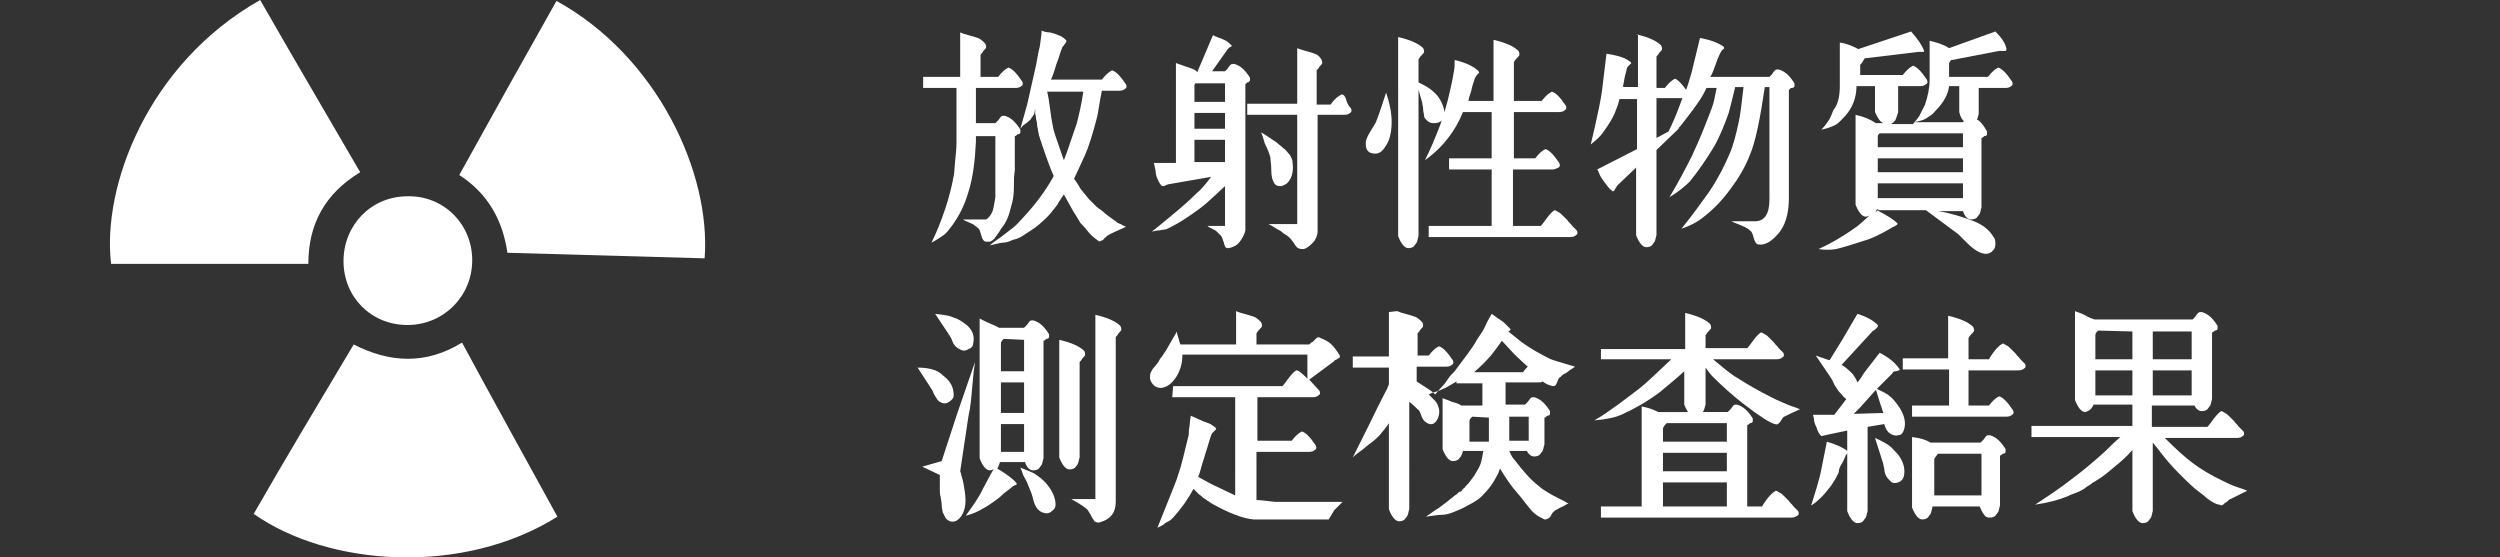
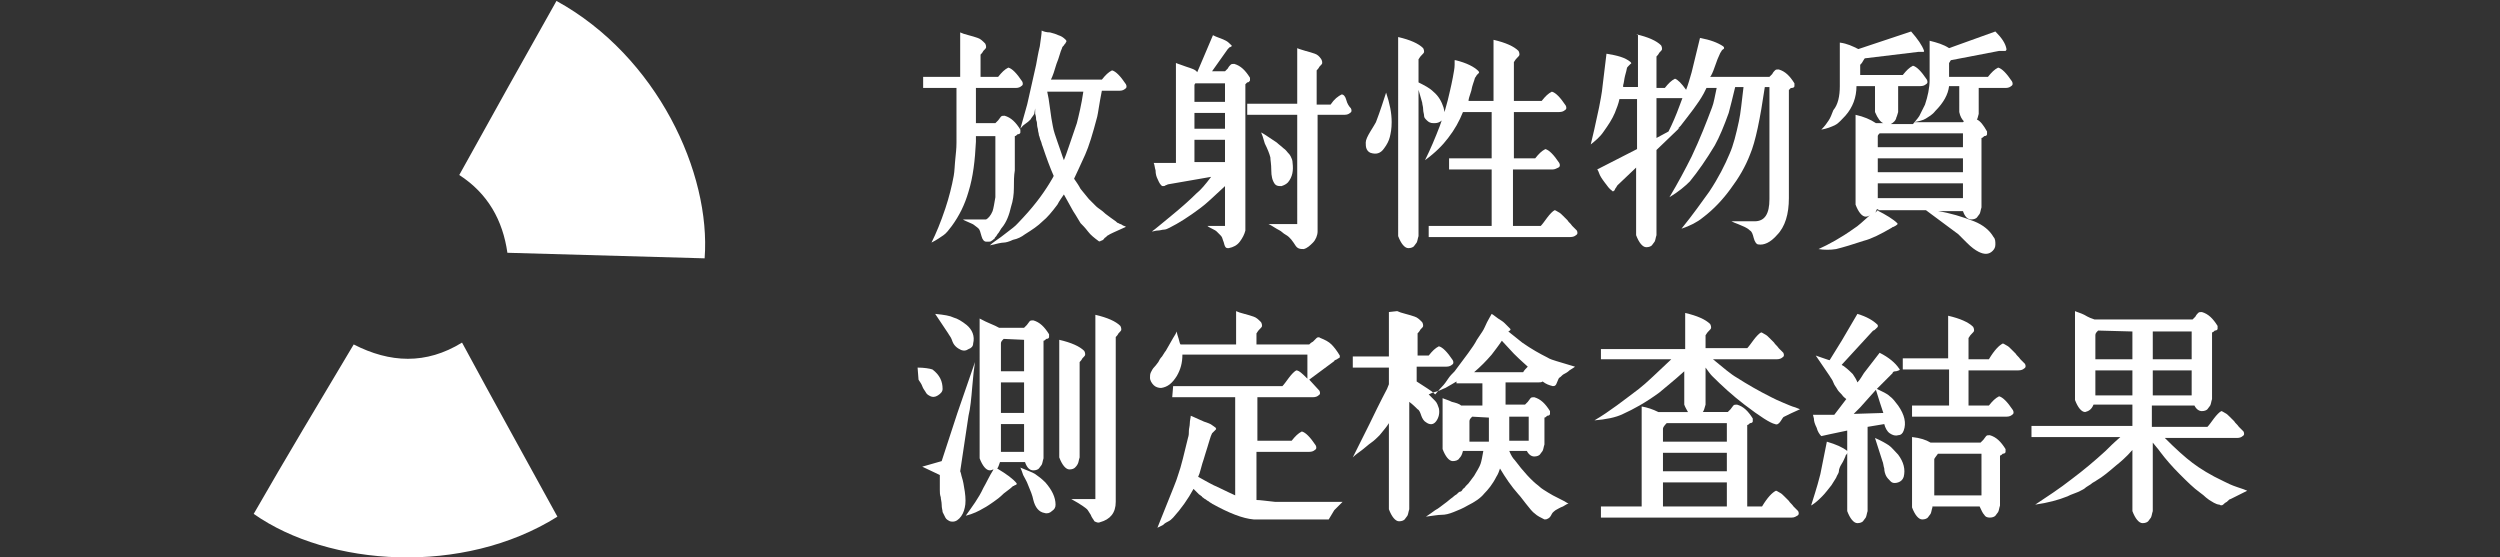
<svg xmlns="http://www.w3.org/2000/svg" version="1.1" id="レイヤー_1" x="0px" y="0px" viewBox="0 0 270 60.2" style="enable-background:new 0 0 270 60.2;" xml:space="preserve">
  <rect x="0" y="0" width="270" height="60.2" fill="#333333" stroke="none" />
  <style type="text/css">
	.st0{fill:none;}
	.st1{fill:#FFFFFF;}
</style>
-   <rect y="0.1" class="st0" width="270" height="60" />
  <g>
    <path class="st1" d="M107.5,21.3v-6.6h-2.1v0.6c-0.1,2-0.3,3.8-0.8,5.4c-0.4,1.4-1,2.6-1.8,3.7c-0.3,0.4-0.6,0.8-0.9,1   s-0.7,0.5-1.3,0.8c0.5-1,1-2.2,1.5-3.7c0.4-1.2,0.7-2.4,0.9-3.5c0.1-0.5,0.1-1.2,0.2-2.1c0.1-0.9,0.1-1.3,0.1-1.5V9.5h-3.6V8.3h4   V3.5c0.2,0.1,0.5,0.2,0.9,0.3c0.4,0.1,0.7,0.2,1,0.3c0.3,0.1,0.5,0.3,0.8,0.6c0.1,0.2,0.1,0.3,0.1,0.4s-0.1,0.2-0.3,0.4   c-0.1,0.2-0.2,0.3-0.3,0.4v2.4h1.9c0.4-0.5,0.7-0.8,1.1-1c0.4,0.1,0.9,0.6,1.5,1.5c0.1,0.2,0.1,0.4-0.1,0.5   c-0.1,0.1-0.3,0.2-0.6,0.2h-4.3v3.8h2.1c0.1-0.1,0.2-0.2,0.3-0.3c0.1-0.1,0.2-0.3,0.3-0.4s0.2-0.1,0.4-0.1c0.7,0.2,1.2,0.7,1.7,1.5   c0,0.1,0,0.2,0,0.3c0,0.1-0.1,0.2-0.3,0.2c-0.1,0.1-0.2,0.2-0.3,0.2v3.7c-0.1,0.6-0.1,1.2-0.1,1.9c0,0.7-0.1,1.4-0.3,2   c-0.2,0.9-0.5,1.7-1,2.3c0,0-0.1,0.1-0.2,0.3c-0.1,0.2-0.2,0.3-0.2,0.3s-0.1,0.1-0.2,0.3c-0.1,0.1-0.2,0.2-0.2,0.3   c-0.1,0-0.1,0.1-0.3,0.2c-0.1,0.1-0.2,0.1-0.3,0.1s-0.2,0-0.3,0c-0.2,0-0.4-0.2-0.5-0.6s-0.2-0.7-0.3-0.8c-0.2-0.2-0.4-0.3-0.5-0.4   s-0.4-0.2-0.6-0.3c-0.2-0.1-0.5-0.2-0.6-0.3h2.5c0.2-0.1,0.5-0.4,0.7-0.9C107.3,22.5,107.4,21.9,107.5,21.3z M112.5,3.3   c0.2,0.1,0.5,0.2,0.9,0.2c0.4,0.1,0.7,0.2,0.9,0.3c0.3,0.1,0.5,0.2,0.8,0.5c0.1,0.1,0.1,0.2,0,0.3c0,0.1-0.1,0.1-0.2,0.3   c-0.1,0.1-0.2,0.2-0.2,0.3c-0.2,0.4-0.3,1-0.6,1.7c-0.2,0.7-0.4,1.3-0.6,1.7h5.5c0.4-0.5,0.7-0.8,1.1-1c0.4,0.1,0.9,0.6,1.5,1.5   c0.1,0.2,0.1,0.4-0.1,0.5c-0.1,0.1-0.3,0.2-0.6,0.2H119c-0.3,1.5-0.4,2.4-0.5,2.8c-0.5,1.9-0.9,3.2-1.3,4.1c-0.6,1.3-1,2.2-1.2,2.6   c0.2,0.3,0.5,0.7,0.7,1.1c0.3,0.4,0.6,0.7,0.9,1.1c0.3,0.3,0.6,0.6,0.8,0.8c0.2,0.2,0.6,0.4,1,0.8c0.4,0.3,0.8,0.6,1.1,0.8   c0.1,0.1,0.2,0.2,0.3,0.2c0.1,0.1,0.3,0.1,0.4,0.2s0.3,0.1,0.4,0.2c-1.1,0.5-1.8,0.8-1.9,0.9c-0.1,0-0.2,0.2-0.4,0.3   c-0.1,0.2-0.3,0.3-0.4,0.3c-0.1,0.1-0.2,0.1-0.3,0c-0.4-0.3-0.8-0.6-1.1-1c-0.3-0.4-0.6-0.7-0.8-0.9c-0.2-0.3-0.4-0.7-0.8-1.3   l-1-1.8c-0.2,0.3-0.5,0.7-0.7,1.1c-0.6,0.8-1.1,1.4-1.6,1.8c-0.5,0.5-1.1,0.9-1.9,1.4c-0.4,0.3-0.8,0.5-1.3,0.6   c-0.4,0.2-0.8,0.3-1,0.3c-0.2,0-0.7,0.1-1.5,0.3c0.3-0.3,0.8-0.6,1.2-0.9s0.9-0.7,1.3-1c0.4-0.3,0.7-0.7,1.1-1.1   c1.4-1.5,2.4-2.9,3.2-4.3l0.1-0.2c-0.4-0.9-0.8-2-1.2-3.2c-0.1-0.2-0.1-0.4-0.2-0.6c-0.1-0.2-0.1-0.4-0.2-0.6   c0-0.2-0.1-0.4-0.1-0.6c0-0.1-0.1-0.3-0.1-0.6c0-0.3-0.1-0.4-0.1-0.5s0-0.3-0.1-0.6c0-0.3,0-0.5,0-0.6l-0.1,0.6   c-0.1,0.2-0.3,0.4-0.4,0.6c-0.2,0.2-0.3,0.3-0.6,0.5c-0.3,0.2-0.4,0.4-0.5,0.5c0.5-1.8,0.8-2.8,0.8-2.9c0.3-1.3,0.6-2.7,0.9-4   c0.1-0.5,0.2-1.2,0.4-2C112.4,4.2,112.5,3.7,112.5,3.3z M117,9.9h-3.9c0.1,0.4,0.2,1,0.3,1.8s0.2,1.4,0.3,1.9   c0.1,0.6,0.3,1.1,0.5,1.7c0.3,0.8,0.5,1.5,0.7,2c0.3-0.7,0.7-2,1.4-4C116.5,12.5,116.8,11.3,117,9.9z" />
    <path class="st1" d="M131,3.8c0.2,0.1,0.4,0.2,0.7,0.3c0.3,0.1,0.5,0.2,0.7,0.3c0.2,0.1,0.4,0.3,0.6,0.5c0,0,0.1,0.1,0,0.1   c0,0-0.1,0.1-0.2,0.1c-0.1,0.1-0.1,0.1-0.2,0.2l-1.7,2.4h1.4c0.1-0.1,0.2-0.2,0.3-0.3c0.1-0.2,0.2-0.3,0.3-0.4s0.2-0.1,0.4-0.1   c0.7,0.2,1.2,0.7,1.7,1.5c0,0.1,0,0.2,0,0.3c-0.1,0.1-0.1,0.2-0.3,0.2c-0.1,0.1-0.2,0.2-0.2,0.2v15.8c-0.1,0.4-0.3,0.8-0.6,1.2   c-0.3,0.4-0.7,0.6-1.2,0.7c-0.2,0-0.3,0-0.4-0.2c-0.1-0.2-0.1-0.4-0.2-0.6c-0.1-0.3-0.1-0.4-0.3-0.6c-0.1-0.1-0.3-0.3-0.4-0.4   c-0.1-0.1-0.3-0.2-0.5-0.3s-0.4-0.2-0.5-0.3h1.9v-4.3c-1.2,1.1-2,1.9-2.7,2.4c-1.2,0.9-2.3,1.6-3.3,2.1c-0.2,0.1-0.4,0.2-0.6,0.2   s-0.4,0.1-0.7,0.1c-0.2,0-0.4,0.1-0.6,0.1c0.3-0.2,1-0.8,2.1-1.7c1.1-0.9,2-1.7,2.7-2.4c0.5-0.4,1-1,1.6-1.8l-4.6,0.8   c-0.1,0-0.2,0.1-0.3,0.1c-0.1,0.1-0.2,0.1-0.3,0.1c-0.1,0-0.1,0-0.2-0.1c-0.2-0.2-0.3-0.5-0.4-0.7s-0.2-0.5-0.2-0.9   c-0.1-0.3-0.1-0.6-0.2-0.8h2.4V6.8c0.2,0.1,0.6,0.2,1.1,0.4c0.6,0.2,1,0.3,1.2,0.6L131,3.8z M129.1,9C129,9.1,129,9.2,129,9.2V11   h3.3V9H129.1z M129,12.2v1.7h3.3v-1.7H129z M129,15.1v2.4h3.3v-2.4H129z M142.3,12.4V25c0,0.4-0.2,0.9-0.5,1.2   c-0.3,0.3-0.6,0.6-1,0.7c-0.2,0-0.4,0-0.6-0.1s-0.3-0.3-0.5-0.6c-0.2-0.3-0.3-0.4-0.5-0.6s-0.5-0.3-0.7-0.5s-0.5-0.3-0.8-0.5   s-0.5-0.3-0.7-0.4h3.1V12.4h-5.4v-1.2h5.4v-6c0.2,0.1,0.6,0.2,0.9,0.3c0.4,0.1,0.7,0.2,1,0.3c0.3,0.1,0.5,0.3,0.7,0.6   c0.1,0.2,0.1,0.3,0.1,0.4s-0.1,0.2-0.3,0.4c-0.1,0.2-0.2,0.3-0.3,0.4v3.7h1.5c0.4-0.6,0.8-0.9,1.2-1.1c0.2,0,0.4,0.2,0.5,0.6   c0.1,0.4,0.3,0.7,0.5,0.9c0.1,0.2,0.1,0.4-0.1,0.5c-0.1,0.1-0.3,0.2-0.6,0.2C145.2,12.4,142.3,12.4,142.3,12.4z M136.2,14.3   c0.2,0.1,0.5,0.3,0.8,0.5s0.6,0.4,0.9,0.6c0.2,0.2,0.5,0.4,0.7,0.6c0.3,0.2,0.4,0.4,0.5,0.5c0.1,0.1,0.2,0.2,0.3,0.4   c0.1,0.2,0.2,0.4,0.2,0.7c0.1,0.8,0,1.5-0.5,2.1c-0.2,0.2-0.4,0.3-0.7,0.4c-0.3,0-0.5,0-0.7-0.2c-0.3-0.4-0.4-0.9-0.4-1.5   c0-0.7-0.1-1.1-0.1-1.4c-0.1-0.4-0.3-0.9-0.6-1.5C136.4,14.8,136.3,14.5,136.2,14.3z" />
    <path class="st1" d="M149.7,10c0.4,1.2,0.6,2.2,0.6,3.2c0,0.7-0.1,1.2-0.2,1.6c-0.1,0.4-0.3,0.8-0.6,1.2c-0.4,0.6-0.9,0.7-1.5,0.5   c-0.2-0.1-0.3-0.2-0.4-0.4c-0.1-0.2-0.1-0.5-0.1-0.7c0-0.3,0.2-0.7,0.5-1.2s0.5-0.8,0.6-1C149.1,11.9,149.4,10.9,149.7,10z M151,4   c1.3,0.3,2.2,0.7,2.7,1.2c0.1,0.2,0.1,0.3,0.1,0.4s-0.1,0.2-0.3,0.4c-0.2,0.2-0.2,0.3-0.3,0.4v2.5c0.6,0.3,1.2,0.6,1.6,1   c0.6,0.5,0.9,1.1,1.1,1.7c0.2,0.7,0.1,1.2-0.3,1.5c-0.3,0.2-0.5,0.2-0.8,0.2s-0.5-0.1-0.7-0.3c-0.2-0.2-0.3-0.3-0.3-0.5   s-0.1-0.4-0.1-0.7c0-0.3-0.1-0.5-0.1-0.7l-0.4-1.4v15.8c-0.1,0.3-0.1,0.5-0.2,0.7c-0.1,0.1-0.2,0.3-0.3,0.4   c-0.1,0.1-0.3,0.2-0.6,0.2c-0.4,0-0.8-0.5-1.1-1.3C151,25.5,151,4,151,4z M157.2,6.5c1.2,0.3,2,0.7,2.5,1.2c0,0.1,0.1,0.2,0,0.2   c0,0-0.1,0.1-0.2,0.2c-0.1,0.2-0.2,0.3-0.2,0.3c-0.1,0.4-0.3,0.8-0.4,1.4c-0.2,0.6-0.3,0.9-0.3,1.1h2.7V4.3   c1.3,0.3,2.2,0.7,2.7,1.2c0.1,0.2,0.1,0.3,0.1,0.4s-0.1,0.2-0.3,0.4c-0.2,0.2-0.2,0.3-0.3,0.4v4.2h3c0.4-0.5,0.7-0.8,1.1-1   c0.4,0.1,0.9,0.6,1.5,1.5c0.1,0.2,0.1,0.4-0.1,0.5c-0.1,0.1-0.3,0.2-0.6,0.2h-4.9v5h2.3c0.4-0.5,0.7-0.8,1.1-1   c0.4,0.1,0.9,0.6,1.5,1.5c0.1,0.2,0.1,0.4-0.1,0.5s-0.4,0.2-0.6,0.2h-4.3v6.1h3c0.2-0.2,0.4-0.5,0.7-0.9c0.3-0.4,0.6-0.7,0.8-0.8   c0.1,0,0.2,0.1,0.4,0.2c0.2,0.1,0.3,0.2,0.5,0.4c0.2,0.2,0.3,0.3,0.5,0.5c0.1,0.2,0.3,0.3,0.5,0.6c0.2,0.2,0.4,0.4,0.5,0.5   c0.1,0.2,0.1,0.4-0.1,0.5c-0.1,0.1-0.3,0.2-0.6,0.2h-15.3v-1.2h6.8v-6.1h-4.6v-1.2h4.6v-5H158c-0.4,1-0.9,1.9-1.6,2.8   c-0.6,0.8-1.4,1.6-2.5,2.4c0.6-1.2,1.1-2.4,1.6-3.7c0.4-1.1,0.8-2.4,1.1-3.8c0.1-0.4,0.2-0.9,0.3-1.4c0.1-0.6,0.2-1,0.2-1.4V6.5   H157.2z" />
    <path class="st1" d="M176.7,3.7c1.3,0.3,2.2,0.7,2.7,1.2c0.1,0.2,0.1,0.3,0.1,0.4s-0.1,0.2-0.3,0.4c-0.1,0.2-0.2,0.3-0.3,0.4v3.4   h0.9c0.4-0.5,0.7-0.8,1.1-1c0.3,0.1,0.7,0.5,1.2,1.2c0.2-0.5,0.4-1.2,0.6-1.9l0.9-3.7c1.1,0.2,1.9,0.5,2.5,0.9   c0.1,0.1,0.1,0.1,0.1,0.2s-0.1,0.1-0.2,0.2c-0.1,0.1-0.1,0.2-0.2,0.3c-0.2,0.4-0.4,0.9-0.6,1.5c-0.2,0.6-0.4,1-0.5,1.1h6.4   c0.1-0.1,0.2-0.2,0.3-0.3c0.1-0.2,0.2-0.3,0.3-0.4s0.2-0.1,0.4-0.1c0.7,0.2,1.2,0.7,1.7,1.5c0,0.1,0,0.2,0,0.3   c0,0.1-0.1,0.2-0.3,0.2s-0.2,0.2-0.3,0.2v11.7c0,1.7-0.4,3.1-1.3,4c-0.7,0.8-1.4,1.1-2,1c-0.2,0-0.4-0.3-0.5-0.7   c-0.1-0.4-0.2-0.7-0.4-0.8c-0.2-0.2-0.4-0.3-0.6-0.4c-0.2-0.1-0.5-0.2-0.7-0.3c-0.3-0.1-0.5-0.2-0.7-0.3h2.5c1.1,0,1.6-0.8,1.6-2.4   V9.4h-0.5c-0.5,3.4-1,5.9-1.6,7.3c-0.5,1.3-1.2,2.5-2.1,3.7c-0.8,1.1-1.8,2.2-3,3.1c-0.6,0.5-1.4,0.9-2.3,1.2c1.3-1.6,2.2-2.9,3-4   c1-1.5,1.7-2.9,2.2-4.1c0.4-0.9,0.7-2.1,1-3.5c0.2-0.9,0.3-2.1,0.5-3.7h-0.9c-0.3,1.2-0.5,2.1-0.7,2.8c-0.5,1.4-1,2.6-1.5,3.5   c-0.9,1.5-1.8,2.8-2.7,3.9c-0.5,0.5-1.2,1.1-2.2,1.7c0.9-1.5,1.7-3,2.4-4.4c0.9-1.9,1.6-3.7,2.2-5.3c0.2-0.5,0.3-1.2,0.5-2.1h-1.1   l-0.3,0.6c-0.6,1.1-1.5,2.2-2.5,3.5c-0.1,0.1-0.2,0.2-0.3,0.3l0.2-0.1l-2.5,2.4v9.2c-0.1,0.3-0.1,0.5-0.2,0.7   c-0.1,0.1-0.2,0.3-0.3,0.4s-0.3,0.2-0.6,0.2c-0.4,0-0.8-0.5-1.1-1.3v-7.3l-2,1.9c-0.1,0.1-0.1,0.2-0.2,0.3   c-0.1,0.1-0.1,0.3-0.2,0.3c-0.1,0.1-0.1,0.1-0.2,0c-0.3-0.2-0.5-0.5-0.8-0.9s-0.5-0.7-0.6-1c-0.1-0.3-0.2-0.4-0.2-0.4l4.3-2.2v-5.4   h-1.9c-0.1,0.5-0.3,1-0.5,1.5c-0.3,0.7-0.7,1.3-1.2,2c-0.4,0.6-0.9,1-1.4,1.4c0.2-0.8,0.5-2.1,0.9-4c0.1-0.6,0.3-1.4,0.4-2.5   l0.4-3.3c1.2,0.2,2,0.4,2.6,0.9c0.1,0.1,0.1,0.2,0,0.2c0,0-0.1,0.1-0.2,0.2c-0.1,0.1-0.2,0.2-0.2,0.3c0,0.1-0.1,0.4-0.2,0.8   c-0.1,0.4-0.1,0.7-0.2,1v0.2h1.6V3.7H176.7z M178.9,10.7v4.2l1.3-0.7c0.4-0.8,0.8-1.7,1.2-2.8l0.3-0.8h-2.8V10.7z" />
    <path class="st1" d="M198.7,9.3V4.6c0.8,0.1,1.4,0.4,2,0.7l5.7-1.9c0.7,0.8,1.2,1.5,1.4,2.1c0,0.1,0,0.1-0.1,0.1c0,0-0.1,0-0.2,0   c-0.1,0-0.2,0-0.3,0l-5.8,0.7c0,0-0.1,0.1-0.2,0.3c-0.1,0.2-0.2,0.3-0.3,0.4v1.1h4.6c0.4-0.5,0.7-0.8,1.1-1   c0.4,0.1,0.9,0.6,1.5,1.5c0.1,0.2,0.1,0.4-0.1,0.5c-0.1,0.1-0.3,0.2-0.6,0.2H205v2.8c-0.1,0.3-0.1,0.4-0.2,0.6   c0,0.1-0.1,0.3-0.2,0.4c-0.1,0.1-0.2,0.2-0.4,0.3h2.4c0.4-0.5,0.7-0.8,0.8-1.1c0.1-0.2,0.3-0.6,0.5-1c0.3-0.9,0.5-1.8,0.5-2.7V4.4   c0.8,0.2,1.5,0.4,2.1,0.8l5-1.8c0.7,0.7,1.1,1.3,1.2,1.9c0,0.1,0,0.1-0.1,0.2c-0.1,0-0.2,0-0.3,0c-0.2,0-0.3,0-0.4,0l-5.2,1   c-0.1,0.1-0.1,0.2-0.2,0.3v1.5h4.2c0.4-0.5,0.7-0.8,1.1-1c0.4,0.1,0.9,0.6,1.5,1.5c0.1,0.2,0.1,0.4-0.1,0.5   c-0.1,0.1-0.3,0.2-0.6,0.2h-2.9v2.8c-0.1,0.3-0.1,0.5-0.2,0.6c0.4,0.2,0.7,0.6,1.1,1.3c0,0.1,0,0.2,0,0.3c0,0.1-0.1,0.2-0.3,0.2   c-0.1,0.1-0.2,0.2-0.3,0.2v7.5c-0.1,0.3-0.1,0.5-0.2,0.7c-0.1,0.1-0.2,0.3-0.3,0.4s-0.3,0.2-0.6,0.2c-0.4,0-0.7-0.3-0.9-0.9   c-0.9,0-1.8,0-2.7,0c1.3,0.2,2.6,0.6,3.9,1.1c1,0.4,1.7,1,2.1,1.7c0.2,0.2,0.2,0.5,0.2,0.8s-0.1,0.5-0.3,0.7   c-0.4,0.4-0.9,0.4-1.5,0.1c-0.4-0.2-0.8-0.5-1.3-1s-0.8-0.8-0.9-0.9l-3.5-2.6h-5.3c1,0.5,1.8,1,2.2,1.4c0.1,0.1,0,0.2-0.4,0.4   c-0.1,0-0.2,0.1-0.2,0.1c-1.2,0.7-2.2,1.2-3,1.4c-1.2,0.4-2.2,0.7-3,0.9c-0.6,0.1-1.3,0.1-1.9,0c1.1-0.5,2.4-1.2,3.8-2.2   c0.5-0.3,1-0.8,1.8-1.5c-0.1,0.1-0.3,0.2-0.5,0.2c-0.4,0-0.8-0.5-1.1-1.3v-9.7c0.9,0.2,1.6,0.5,2.2,0.9h0.8   c-0.3-0.1-0.6-0.5-0.9-1.2V9.3h-2l0,0c0,1.2-0.4,2.3-1.2,3.2c-0.4,0.4-0.7,0.8-1.1,1c-0.4,0.2-0.9,0.4-1.5,0.5   c0.4-0.4,0.6-0.7,0.8-1s0.3-0.6,0.5-1.1C198.5,11.3,198.7,10.4,198.7,9.3z M202.7,22.6c-0.1,0.2-0.1,0.3-0.2,0.4l0.4-0.4   C202.8,22.6,202.7,22.6,202.7,22.6z M203,14.4c-0.1,0.1-0.2,0.2-0.2,0.3v1.2h9.2v-1.5H203z M202.8,17.1v1.5h9.2v-1.5H202.8z    M202.8,19.8v1.6h9.2v-1.6H202.8z M210.5,9.3c-0.1,0.9-0.6,1.8-1.5,2.7c-0.3,0.4-0.7,0.6-1,0.8s-0.8,0.3-1.3,0.4h5.3l0.1-0.1   c-0.2-0.2-0.4-0.5-0.5-1V9.3H210.5z" />
-     <path class="st1" d="M99.1,39.7c0.7,0,1.3,0.1,1.6,0.2c0.4,0.1,0.8,0.3,1.2,0.7c0.8,0.6,1.1,1.3,1.1,2.1c0,0.3-0.2,0.5-0.5,0.7   c-0.3,0.2-0.6,0.2-0.8,0.1c-0.2-0.1-0.4-0.2-0.5-0.4c-0.1-0.2-0.3-0.4-0.4-0.7c-0.1-0.3-0.3-0.5-0.4-0.7L99.1,39.7z M99.6,50.4   l2.1-0.6l1.7-5.2l1.9-5.5c-0.1,0.6-0.2,1.5-0.3,2.7s-0.2,2.3-0.4,3.1l-0.9,6c0.1,0.2,0.1,0.4,0.2,0.7c0.1,0.3,0.2,0.8,0.3,1.5   s0.1,1.3,0,1.7c-0.1,0.5-0.3,0.9-0.6,1.2c-0.3,0.3-0.6,0.4-1,0.3c-0.2-0.1-0.4-0.2-0.5-0.4s-0.2-0.4-0.3-0.6c0-0.2-0.1-0.4-0.1-0.8   c0-0.3-0.1-0.6-0.1-0.8c-0.1-0.3-0.1-0.5-0.1-0.8c0-0.2,0-0.5,0-0.8s0-0.6,0-0.8L99.6,50.4z M101,33.9c1,0.1,1.6,0.2,2,0.4   c0.4,0.1,0.9,0.4,1.4,0.8c0.6,0.5,0.9,1.2,0.7,2c0,0.3-0.2,0.5-0.5,0.6c-0.3,0.2-0.5,0.2-0.8,0.1c-0.2-0.1-0.4-0.2-0.6-0.4   c-0.2-0.2-0.3-0.4-0.4-0.7c-0.1-0.3-0.3-0.5-0.4-0.7L101,33.9z M107.9,35.4h2.7c0.1-0.1,0.2-0.2,0.3-0.3c0.1-0.1,0.2-0.3,0.3-0.4   s0.2-0.1,0.4-0.1c0.7,0.2,1.2,0.7,1.7,1.5c0,0.1,0,0.2,0,0.3s-0.1,0.2-0.3,0.2c-0.1,0.1-0.2,0.2-0.3,0.2v12.7   c-0.1,0.3-0.1,0.5-0.2,0.7c-0.1,0.1-0.2,0.3-0.3,0.4s-0.3,0.2-0.6,0.2c-0.4,0-0.7-0.3-0.9-0.9H108c-0.1,0.3-0.2,0.6-0.3,0.7   c1,0.6,1.7,1.1,2.1,1.6c0,0.1,0,0.1,0,0.1s-0.1,0.1-0.2,0.1c-0.1,0.1-0.2,0.1-0.2,0.1c-0.2,0.2-0.6,0.5-1,0.8   c-0.4,0.4-0.8,0.7-1.1,0.9c-0.3,0.2-0.7,0.5-1.1,0.7c-0.5,0.3-1.1,0.6-1.9,0.8c0.7-1,1.4-1.9,1.9-3c0.3-0.5,0.6-1.2,1.1-2   c-0.1,0-0.2,0.1-0.4,0.1c-0.4,0-0.8-0.5-1.1-1.3V34.4C106.7,34.9,107.4,35.1,107.9,35.4z M108.4,36.6c-0.2,0.2-0.3,0.3-0.3,0.5v3   h2.5v-3.4L108.4,36.6L108.4,36.6z M108.1,41.3v3.3h2.5v-3.3H108.1z M108.1,45.8v3h2.5v-3H108.1z M110.2,50.5   c0.7,0.3,1.3,0.5,1.6,0.7c0.3,0.2,0.7,0.5,1.1,0.9c0.7,0.8,1.1,1.6,1.1,2.4c0,0.3-0.1,0.5-0.4,0.7c-0.2,0.2-0.5,0.3-0.8,0.2   c-0.6-0.1-1-0.6-1.2-1.4c-0.1-0.5-0.3-1-0.6-1.7c-0.1-0.3-0.3-0.6-0.5-1C110.4,51,110.3,50.7,110.2,50.5z M114.4,36.7   c1.3,0.3,2.2,0.7,2.7,1.2c0.1,0.2,0.1,0.3,0.1,0.4s-0.1,0.2-0.3,0.4c-0.1,0.2-0.2,0.3-0.3,0.4v10.3c-0.1,0.3-0.1,0.5-0.2,0.7   c-0.1,0.2-0.2,0.3-0.3,0.4s-0.3,0.2-0.6,0.2c-0.4,0-0.8-0.5-1.1-1.3C114.4,49.4,114.4,36.7,114.4,36.7z M118.3,53.9V34   c1.3,0.3,2.2,0.7,2.7,1.2c0.1,0.2,0.1,0.3,0.1,0.4s-0.1,0.2-0.3,0.4c-0.1,0.2-0.2,0.3-0.3,0.4v17.8c0,1.2-0.6,1.9-1.7,2.2   c-0.2,0.1-0.4,0-0.6-0.1c-0.1-0.2-0.3-0.4-0.4-0.7c-0.2-0.3-0.3-0.5-0.4-0.6s-0.6-0.5-1.7-1.1C115.7,53.9,118.3,53.9,118.3,53.9z" />
+     <path class="st1" d="M99.1,39.7c0.7,0,1.3,0.1,1.6,0.2c0.8,0.6,1.1,1.3,1.1,2.1c0,0.3-0.2,0.5-0.5,0.7   c-0.3,0.2-0.6,0.2-0.8,0.1c-0.2-0.1-0.4-0.2-0.5-0.4c-0.1-0.2-0.3-0.4-0.4-0.7c-0.1-0.3-0.3-0.5-0.4-0.7L99.1,39.7z M99.6,50.4   l2.1-0.6l1.7-5.2l1.9-5.5c-0.1,0.6-0.2,1.5-0.3,2.7s-0.2,2.3-0.4,3.1l-0.9,6c0.1,0.2,0.1,0.4,0.2,0.7c0.1,0.3,0.2,0.8,0.3,1.5   s0.1,1.3,0,1.7c-0.1,0.5-0.3,0.9-0.6,1.2c-0.3,0.3-0.6,0.4-1,0.3c-0.2-0.1-0.4-0.2-0.5-0.4s-0.2-0.4-0.3-0.6c0-0.2-0.1-0.4-0.1-0.8   c0-0.3-0.1-0.6-0.1-0.8c-0.1-0.3-0.1-0.5-0.1-0.8c0-0.2,0-0.5,0-0.8s0-0.6,0-0.8L99.6,50.4z M101,33.9c1,0.1,1.6,0.2,2,0.4   c0.4,0.1,0.9,0.4,1.4,0.8c0.6,0.5,0.9,1.2,0.7,2c0,0.3-0.2,0.5-0.5,0.6c-0.3,0.2-0.5,0.2-0.8,0.1c-0.2-0.1-0.4-0.2-0.6-0.4   c-0.2-0.2-0.3-0.4-0.4-0.7c-0.1-0.3-0.3-0.5-0.4-0.7L101,33.9z M107.9,35.4h2.7c0.1-0.1,0.2-0.2,0.3-0.3c0.1-0.1,0.2-0.3,0.3-0.4   s0.2-0.1,0.4-0.1c0.7,0.2,1.2,0.7,1.7,1.5c0,0.1,0,0.2,0,0.3s-0.1,0.2-0.3,0.2c-0.1,0.1-0.2,0.2-0.3,0.2v12.7   c-0.1,0.3-0.1,0.5-0.2,0.7c-0.1,0.1-0.2,0.3-0.3,0.4s-0.3,0.2-0.6,0.2c-0.4,0-0.7-0.3-0.9-0.9H108c-0.1,0.3-0.2,0.6-0.3,0.7   c1,0.6,1.7,1.1,2.1,1.6c0,0.1,0,0.1,0,0.1s-0.1,0.1-0.2,0.1c-0.1,0.1-0.2,0.1-0.2,0.1c-0.2,0.2-0.6,0.5-1,0.8   c-0.4,0.4-0.8,0.7-1.1,0.9c-0.3,0.2-0.7,0.5-1.1,0.7c-0.5,0.3-1.1,0.6-1.9,0.8c0.7-1,1.4-1.9,1.9-3c0.3-0.5,0.6-1.2,1.1-2   c-0.1,0-0.2,0.1-0.4,0.1c-0.4,0-0.8-0.5-1.1-1.3V34.4C106.7,34.9,107.4,35.1,107.9,35.4z M108.4,36.6c-0.2,0.2-0.3,0.3-0.3,0.5v3   h2.5v-3.4L108.4,36.6L108.4,36.6z M108.1,41.3v3.3h2.5v-3.3H108.1z M108.1,45.8v3h2.5v-3H108.1z M110.2,50.5   c0.7,0.3,1.3,0.5,1.6,0.7c0.3,0.2,0.7,0.5,1.1,0.9c0.7,0.8,1.1,1.6,1.1,2.4c0,0.3-0.1,0.5-0.4,0.7c-0.2,0.2-0.5,0.3-0.8,0.2   c-0.6-0.1-1-0.6-1.2-1.4c-0.1-0.5-0.3-1-0.6-1.7c-0.1-0.3-0.3-0.6-0.5-1C110.4,51,110.3,50.7,110.2,50.5z M114.4,36.7   c1.3,0.3,2.2,0.7,2.7,1.2c0.1,0.2,0.1,0.3,0.1,0.4s-0.1,0.2-0.3,0.4c-0.1,0.2-0.2,0.3-0.3,0.4v10.3c-0.1,0.3-0.1,0.5-0.2,0.7   c-0.1,0.2-0.2,0.3-0.3,0.4s-0.3,0.2-0.6,0.2c-0.4,0-0.8-0.5-1.1-1.3C114.4,49.4,114.4,36.7,114.4,36.7z M118.3,53.9V34   c1.3,0.3,2.2,0.7,2.7,1.2c0.1,0.2,0.1,0.3,0.1,0.4s-0.1,0.2-0.3,0.4c-0.1,0.2-0.2,0.3-0.3,0.4v17.8c0,1.2-0.6,1.9-1.7,2.2   c-0.2,0.1-0.4,0-0.6-0.1c-0.1-0.2-0.3-0.4-0.4-0.7c-0.2-0.3-0.3-0.5-0.4-0.6s-0.6-0.5-1.7-1.1C115.7,53.9,118.3,53.9,118.3,53.9z" />
    <path class="st1" d="M126.7,41.7h11.8c0.2-0.2,0.4-0.5,0.7-0.9c0.3-0.4,0.6-0.7,0.8-0.8c0.3,0,0.7,0.4,1.2,0.9v-2.6h-13.5   c0,0.9-0.2,1.6-0.6,2.3c-0.5,0.8-1,1.2-1.7,1.3c-0.3,0-0.6-0.1-0.8-0.3c-0.2-0.2-0.4-0.5-0.4-0.8c0-0.2,0-0.4,0.1-0.6   s0.2-0.4,0.4-0.6c0.2-0.2,0.3-0.4,0.4-0.5c0.1-0.2,0.2-0.4,0.4-0.6c0.2-0.3,0.3-0.5,0.4-0.6c0.1-0.2,0.3-0.5,0.4-0.7   s0.3-0.5,0.4-0.7c0.2-0.3,0.3-0.5,0.4-0.7c0,0.2,0.1,0.5,0.2,0.8c0.1,0.3,0.1,0.5,0.2,0.6h6v-3.6c0.2,0.1,0.5,0.2,0.9,0.3   c0.4,0.1,0.7,0.2,1,0.3c0.3,0.1,0.5,0.3,0.8,0.6c0.1,0.2,0.1,0.3,0.1,0.4s-0.1,0.2-0.3,0.4c-0.2,0.2-0.2,0.3-0.3,0.4v1.2h5.7   c0.1-0.1,0.2-0.2,0.4-0.3c0.2-0.2,0.3-0.3,0.4-0.4c0.1-0.1,0.3-0.1,0.4,0c0.5,0.2,0.9,0.4,1.2,0.7c0.3,0.3,0.6,0.7,0.9,1.2   c0,0.1,0,0.2,0,0.2c-0.1,0.1-0.2,0.1-0.3,0.2c-0.2,0.1-0.3,0.1-0.3,0.2l-2.7,2l1.1,1.2c0.1,0.2,0.1,0.4-0.1,0.5   c-0.1,0.1-0.3,0.2-0.6,0.2h-6v4.7h3.7c0.4-0.5,0.7-0.8,1.1-1c0.4,0.1,0.9,0.6,1.5,1.5c0.1,0.2,0.1,0.4-0.1,0.5   c-0.1,0.1-0.3,0.2-0.6,0.2h-5.7V54c0.4,0,1,0.1,2,0.2h7.3c0,0-0.2,0.2-0.4,0.4c-0.2,0.2-0.4,0.4-0.5,0.5l-0.6,1h-8.1   c-1.2-0.1-2.7-0.7-4.5-1.7c-0.1-0.1-0.2-0.1-0.3-0.2c-0.1-0.1-0.2-0.1-0.3-0.2c-0.1-0.1-0.2-0.1-0.3-0.2c-0.1-0.1-0.2-0.1-0.2-0.2   c-0.1,0-0.1-0.1-0.3-0.2c-0.1-0.1-0.2-0.2-0.2-0.2s-0.1-0.1-0.2-0.2s-0.2-0.2-0.2-0.2c-0.6,1.1-1.3,2.1-2.2,3.1   c-0.2,0.2-0.3,0.3-0.5,0.4c-0.2,0.1-0.4,0.2-0.6,0.4c-0.2,0.1-0.4,0.2-0.6,0.3l0.8-2c0.8-2,1.3-3.2,1.4-3.6   c0.4-1.1,0.7-2.5,1.1-4.1c0.1-0.3,0.1-0.5,0.1-0.8c0-0.2,0.1-0.5,0.1-0.8s0.1-0.6,0.1-0.8c0.2,0.1,0.5,0.2,0.9,0.4   c0.4,0.2,0.7,0.3,1,0.4s0.5,0.3,0.8,0.5c0,0.1,0.1,0.1,0,0.2c0,0-0.1,0.1-0.2,0.2c-0.1,0.1-0.2,0.2-0.2,0.2   c-0.2,0.4-0.3,0.9-0.5,1.5s-0.3,1-0.4,1.3c-0.1,0.3-0.2,0.6-0.3,1c-0.1,0.4-0.2,0.7-0.3,0.9c0.9,0.5,1.6,0.9,2.1,1.1   c1,0.5,1.7,0.8,1.9,0.9V42.9h-6.8L126.7,41.7L126.7,41.7z" />
    <path class="st1" d="M150.9,33.6c0.2,0.1,0.5,0.2,0.9,0.3c0.4,0.1,0.7,0.2,1,0.3c0.3,0.1,0.5,0.3,0.8,0.6c0.1,0.2,0.1,0.3,0.1,0.4   s-0.1,0.2-0.3,0.4c-0.1,0.2-0.2,0.3-0.3,0.4v2.4h1.2c0.4-0.5,0.7-0.8,1.1-1c0.4,0.1,0.9,0.6,1.5,1.5c0.1,0.2,0.1,0.4-0.1,0.5   c-0.1,0.1-0.3,0.2-0.6,0.2H153v1.6c0.9,0.6,1.6,1,1.9,1.3l0.1,0.1c0.2-0.2,0.4-0.5,0.7-0.8c0.3-0.3,0.5-0.6,0.7-0.9   s0.4-0.5,0.7-0.8c1.1-1.5,2-2.6,2.4-3.4c0.2-0.3,0.4-0.6,0.6-0.9s0.3-0.6,0.5-1s0.4-0.7,0.5-0.9c0.2,0.1,0.4,0.3,0.7,0.5   c0.3,0.2,0.5,0.3,0.7,0.5s0.4,0.4,0.6,0.6c0.1,0.1,0,0.2-0.2,0.3c0.5,0.4,1,0.8,1.5,1.2c1,0.7,1.9,1.2,2.7,1.6   c0.3,0.2,0.7,0.3,1,0.4s0.7,0.2,1,0.3c0.3,0.1,0.7,0.2,1,0.3c-0.1,0.1-0.3,0.2-0.6,0.4c-0.2,0.2-0.4,0.3-0.6,0.4s-0.3,0.3-0.5,0.4   c-0.1,0.1-0.1,0.2-0.2,0.4c-0.1,0.2-0.1,0.3-0.2,0.4c-0.1,0.1-0.2,0.1-0.3,0.1c-0.4-0.1-0.7-0.2-1.1-0.5c-0.1,0.1-0.3,0.1-0.5,0.1   h-3.5v2.4h2.1c0.1-0.1,0.2-0.2,0.3-0.3c0.1-0.1,0.2-0.3,0.3-0.4c0.1-0.1,0.2-0.1,0.4-0.1c0.7,0.2,1.2,0.7,1.7,1.5   c0,0.1,0,0.2,0,0.3s-0.1,0.2-0.3,0.2c-0.1,0.1-0.2,0.2-0.3,0.2V48c-0.1,0.3-0.1,0.5-0.2,0.7c-0.1,0.1-0.2,0.3-0.3,0.4   c-0.1,0.1-0.3,0.2-0.6,0.2c-0.3,0-0.6-0.2-0.8-0.6H163c0.2,0.5,0.4,0.8,0.6,1c0.9,1.2,1.8,2.2,2.6,2.8c0.3,0.3,0.7,0.5,1,0.7   s0.7,0.4,1.1,0.6c0.4,0.2,0.8,0.4,1.1,0.6c-0.1,0-0.3,0.1-0.6,0.3c-0.3,0.1-0.6,0.3-0.8,0.4c-0.1,0.1-0.3,0.2-0.4,0.4   c-0.1,0.2-0.2,0.4-0.4,0.5s-0.2,0.1-0.4,0.1c-0.4-0.2-0.8-0.4-1-0.6c-0.3-0.2-0.6-0.6-1-1.1c-0.4-0.5-0.6-0.8-0.8-1   c-0.8-0.9-1.4-1.8-2-2.8c-0.1,0.3-0.2,0.6-0.4,0.9c-0.4,0.8-0.9,1.4-1.3,1.8c-0.4,0.5-1,0.9-1.8,1.3c-0.5,0.3-1,0.5-1.5,0.7   s-0.9,0.3-1.3,0.3c-0.4,0-0.9,0.1-1.7,0.2c0.3-0.2,0.6-0.4,1-0.7c0.4-0.2,0.7-0.5,1-0.7s0.6-0.5,0.9-0.7c0,0,0.2-0.2,0.4-0.3   c0.2-0.2,0.3-0.3,0.4-0.3c0.1,0,0.2-0.1,0.3-0.3c0.2-0.1,0.3-0.3,0.3-0.3c0.1-0.1,0.2-0.2,0.3-0.3c0.1-0.1,0.2-0.3,0.3-0.4   s0.2-0.3,0.3-0.4c0.3-0.5,0.6-1,0.7-1.3c0.1-0.3,0.2-0.8,0.3-1.4l0,0H158c-0.1,0.4-0.2,0.6-0.4,0.8c-0.1,0.2-0.4,0.3-0.7,0.3   c-0.4,0-0.8-0.5-1.1-1.3V43c0.2,0.1,0.6,0.2,1,0.4c0.4,0.1,0.8,0.2,1,0.4h2.3v-2.4h-2.8v-0.2c-0.3,0.2-0.7,0.4-1.2,0.7   c-0.3,0.1-0.6,0.3-1,0.4c-0.4,0.1-0.6,0.2-0.8,0.3c0.3,0.3,0.5,0.5,0.7,0.7s0.3,0.5,0.4,0.8c0.1,0.5,0,1-0.3,1.4s-0.7,0.4-1.1,0.1   c-0.2-0.1-0.4-0.4-0.5-0.7c-0.1-0.3-0.2-0.6-0.4-0.7c-0.2-0.2-0.5-0.5-0.9-0.8V55c-0.1,0.3-0.1,0.5-0.2,0.7   c-0.1,0.1-0.2,0.3-0.3,0.4c-0.1,0.1-0.3,0.2-0.6,0.2c-0.4,0-0.8-0.5-1.1-1.3v-9.3c-0.3,0.5-0.7,0.9-1,1.3c-0.3,0.3-0.6,0.6-0.9,0.8   c-0.3,0.2-0.6,0.5-1,0.8c-0.4,0.3-0.7,0.5-1,0.8l1.8-3.6c1.2-2.5,1.9-3.8,1.9-3.8l0.2-0.5v-1.8h-3.9v-1.2h3.9v-4.8L150.9,33.6   L150.9,33.6z M159,45c-0.2,0.2-0.3,0.3-0.3,0.5v2.2h2.1v-2.6L159,45C159,45.1,159,45,159,45z M162.2,36.8c-0.4,0.6-0.8,1.1-1.1,1.5   c-0.6,0.7-1.2,1.3-1.9,1.9h5.3c0.1-0.2,0.3-0.4,0.5-0.6c-0.2-0.2-0.7-0.6-1.5-1.4L162.2,36.8z M165.1,47.6V45H163v2.6H165.1z" />
    <path class="st1" d="M182,33.8c1.3,0.3,2.2,0.7,2.7,1.2c0.1,0.2,0.1,0.3,0.1,0.4s-0.1,0.2-0.3,0.4c-0.2,0.2-0.2,0.3-0.3,0.4v1.4   h4.5c0.2-0.2,0.4-0.5,0.7-0.9s0.6-0.7,0.8-0.8c0.1,0,0.2,0.1,0.4,0.2s0.3,0.2,0.5,0.4c0.2,0.2,0.3,0.3,0.5,0.5   c0.1,0.2,0.3,0.3,0.5,0.6c0.2,0.2,0.4,0.4,0.5,0.5c0.1,0.2,0.1,0.4-0.1,0.5c-0.1,0.1-0.3,0.2-0.6,0.2H185c1.1,0.9,1.9,1.6,2.6,2   c1.1,0.7,2.3,1.4,3.7,2.1c0.4,0.2,0.8,0.4,1.3,0.6s0.9,0.4,1.3,0.5l0.5,0.2c-0.7,0.3-1.3,0.6-1.7,0.8c-0.1,0-0.2,0.2-0.4,0.5   c-0.2,0.3-0.4,0.4-0.6,0.3c-0.5-0.1-1.6-0.8-3.3-2.1c-1.3-1-2.4-2-3.5-3.1c-0.2-0.2-0.4-0.5-0.7-0.9v4c-0.1,0.4-0.2,0.7-0.3,0.8   h2.7c0.1-0.1,0.2-0.2,0.3-0.3c0.1-0.1,0.2-0.3,0.3-0.4c0.1-0.1,0.2-0.1,0.4-0.1c0.7,0.2,1.2,0.7,1.7,1.5c0,0.1,0,0.2,0,0.3   c0,0.1-0.1,0.2-0.3,0.2c-0.1,0.1-0.2,0.2-0.3,0.2v8.8h1.6c0.6-1,1.1-1.5,1.5-1.7c0.1,0,0.2,0.1,0.4,0.2s0.3,0.2,0.5,0.4   c0.2,0.2,0.3,0.3,0.5,0.5c0.1,0.2,0.3,0.3,0.5,0.6c0.2,0.2,0.4,0.4,0.5,0.5c0.1,0.2,0.1,0.4-0.1,0.5c-0.2,0.1-0.3,0.2-0.6,0.2   h-20.6v-1.2h4.4V43.9c0.6,0.1,1.2,0.3,1.8,0.6h3.2c-0.1-0.2-0.3-0.5-0.4-0.8v-3.6c-1.1,1-2,1.7-2.7,2.3c-1.5,1.1-2.8,1.8-3.9,2.3   c-0.8,0.4-1.9,0.6-3.1,0.7c1.7-1,3.2-2.2,4.8-3.4c0.9-0.7,2-1.8,3.5-3.2h-7.6v-1.1h9.1V33.8L182,33.8L182,33.8z M180,45.7   c-0.3,0.3-0.4,0.5-0.4,0.6v1.4h6.9v-2H180z M179.6,48.9v2h6.9v-2H179.6z M179.6,52.1v2.6h6.9v-2.6H179.6z" />
    <path class="st1" d="M197.3,47.7c1,0.3,1.7,0.6,2.2,1c0,0.1,0,0.2,0,0.2s0,0.1-0.1,0.2s-0.1,0.2-0.1,0.2c-0.1,0.2-0.2,0.5-0.4,0.8   s-0.3,0.6-0.3,0.8s-0.2,0.4-0.3,0.7c-0.2,0.3-0.3,0.5-0.5,0.8c-0.4,0.5-0.7,0.9-1,1.2s-0.7,0.7-1.2,1c0.2-0.7,0.6-1.8,1-3.4   L197.3,47.7z M203,38.1c1,0.5,1.7,1.1,2.1,1.7c0.1,0.1,0.1,0.1,0,0.2c-0.1,0-0.2,0.1-0.4,0.1s-0.3,0.1-0.3,0.2l-1.7,1.7   c0.6,0.3,1.1,0.5,1.4,0.8c0.3,0.2,0.6,0.6,0.9,1c0.7,1,0.9,1.9,0.6,2.7c-0.1,0.3-0.3,0.5-0.6,0.5c-0.3,0.1-0.6,0-0.9-0.2   s-0.5-0.6-0.6-1l-1.8,0.3v9.1c-0.1,0.3-0.1,0.5-0.2,0.7c-0.1,0.1-0.2,0.3-0.3,0.4s-0.3,0.2-0.6,0.2c-0.4,0-0.8-0.5-1.1-1.3v-8.7   l-1.9,0.4l-0.9,0.2c-0.2-0.2-0.4-0.5-0.5-0.9c-0.2-0.4-0.3-0.7-0.3-1l-0.1-0.4c0.7,0,1.3,0,1.7,0h0.6l1.3-1.7   c-0.1-0.1-0.3-0.2-0.5-0.5c-0.2-0.2-0.4-0.4-0.5-0.6s-0.3-0.4-0.4-0.7c-0.1-0.3-0.3-0.5-0.4-0.7l-1.5-2.2c0.9,0.3,1.4,0.5,1.5,0.5   l1.3-2.1l1.7-2.9c1,0.3,1.7,0.7,2.2,1.2c0,0.1,0,0.2,0,0.2s-0.1,0.1-0.2,0.2c-0.1,0.1-0.2,0.2-0.3,0.2l-3.4,3.7   c0.1,0.1,0.2,0.1,0.3,0.2c0.4,0.3,0.7,0.6,0.9,0.8c0.2,0.3,0.4,0.6,0.5,0.9c0.3-0.3,0.5-0.7,0.7-1L203,38.1z M200.2,44.7l3.2-0.1   c-0.2-0.6-0.5-1.5-0.8-2.5l-1.7,1.9L200.2,44.7z M202.5,47.3c0.7,0.3,1.2,0.6,1.5,0.8c0.3,0.2,0.6,0.6,1,1c0.6,0.8,0.8,1.6,0.6,2.4   c-0.1,0.3-0.3,0.5-0.6,0.6s-0.6,0.1-0.8-0.1s-0.4-0.4-0.5-0.6s-0.2-0.5-0.2-0.8c-0.1-0.3-0.1-0.6-0.2-0.8L202.5,47.3z M212.6,39.9   v3.9h2.2c0.4-0.5,0.7-0.8,1.1-1c0.4,0.1,0.9,0.6,1.5,1.5c0.1,0.2,0.1,0.4-0.1,0.5c-0.1,0.1-0.3,0.2-0.6,0.2h-10.2v-1.2h4v-3.9h-5   v-1.2h4.9v-4.6c1.3,0.3,2.2,0.7,2.7,1.2c0.1,0.2,0.1,0.3,0.1,0.4s-0.1,0.2-0.3,0.4c-0.2,0.2-0.2,0.3-0.3,0.4v2.3h2.2   c0.6-1,1.1-1.5,1.5-1.7c0.1,0,0.2,0.1,0.4,0.2s0.3,0.2,0.5,0.4c0.2,0.2,0.3,0.3,0.5,0.5c0.1,0.2,0.3,0.3,0.5,0.6   c0.2,0.2,0.4,0.4,0.5,0.5c0.1,0.2,0.1,0.4-0.1,0.5c-0.1,0.1-0.3,0.2-0.6,0.2h-5.4L212.6,39.9L212.6,39.9z M208.5,47.8h5.4   c0.1-0.1,0.2-0.2,0.3-0.3c0.1-0.1,0.2-0.3,0.3-0.4s0.2-0.1,0.4-0.1c0.7,0.2,1.2,0.7,1.7,1.5c0,0.1,0,0.2,0,0.3s-0.1,0.2-0.3,0.2   c-0.1,0.1-0.2,0.2-0.3,0.2v5.4c-0.1,0.3-0.1,0.5-0.2,0.7c-0.1,0.1-0.2,0.3-0.3,0.4c-0.1,0.1-0.3,0.2-0.6,0.2s-0.5-0.1-0.6-0.3   c-0.2-0.2-0.3-0.5-0.5-0.9h-5.1v0.1c-0.1,0.3-0.1,0.5-0.2,0.7c-0.1,0.1-0.2,0.3-0.3,0.4s-0.3,0.2-0.6,0.2c-0.4,0-0.8-0.5-1.1-1.3   v-7.6C207.4,47.3,208,47.5,208.5,47.8z M209.3,49c-0.2,0.3-0.4,0.5-0.4,0.6v3.9h5.1V49H209.3z" />
    <path class="st1" d="M226.2,34.5h10.6c0.1-0.1,0.2-0.2,0.3-0.3c0.1-0.2,0.2-0.3,0.3-0.4s0.2-0.1,0.4-0.1c0.7,0.2,1.2,0.7,1.7,1.5   c0,0.1,0,0.2,0,0.3c0,0.1-0.1,0.2-0.3,0.2c-0.1,0.1-0.2,0.2-0.3,0.2v7.2c-0.1,0.3-0.1,0.5-0.2,0.7c-0.1,0.1-0.2,0.3-0.3,0.4   s-0.3,0.2-0.6,0.2s-0.6-0.2-0.8-0.6h-4.6v2.3h6c0.2-0.2,0.4-0.5,0.7-0.9s0.6-0.7,0.8-0.8c0.1,0,0.2,0.1,0.4,0.2s0.3,0.2,0.5,0.4   c0.2,0.2,0.3,0.3,0.5,0.5c0.1,0.2,0.3,0.3,0.5,0.6c0.2,0.2,0.4,0.4,0.5,0.5c0.1,0.2,0.1,0.4-0.1,0.5c-0.1,0.1-0.3,0.2-0.6,0.2h-7.8   c1.2,1.2,2.2,2.1,3,2.7s1.9,1.3,3.4,2c0.4,0.2,0.8,0.4,1.4,0.6c0.6,0.2,0.9,0.3,1.1,0.4l-1.8,0.9c-0.1,0-0.2,0.1-0.4,0.3   c-0.2,0.1-0.3,0.2-0.4,0.3c-0.1,0.1-0.3,0.1-0.4,0c-0.2,0-0.4-0.1-0.6-0.2c-0.2-0.1-0.3-0.2-0.5-0.3c-0.1-0.1-0.3-0.2-0.5-0.4   c-0.2-0.2-0.4-0.3-0.5-0.4c-0.7-0.5-1.4-1.2-2.2-2s-1.5-1.6-2.1-2.4c-0.2-0.3-0.5-0.6-0.8-1v7.4c-0.1,0.3-0.1,0.5-0.2,0.7   c-0.1,0.1-0.2,0.3-0.3,0.4c-0.1,0.1-0.3,0.2-0.6,0.2c-0.4,0-0.8-0.5-1.1-1.3v-6.6c-0.7,0.8-1.3,1.3-1.8,1.7   c-0.7,0.6-1.4,1.2-2.1,1.6c-0.1,0.1-0.4,0.2-0.6,0.4c-0.3,0.2-0.5,0.3-0.6,0.4s-0.3,0.2-0.5,0.3c-0.2,0.1-0.4,0.2-0.7,0.3   c-0.3,0.1-0.5,0.2-0.7,0.3c-1,0.4-2.1,0.7-3.5,0.9c1.2-0.8,2.6-1.7,4-2.8c1.2-0.9,2.4-1.9,3.6-3c0.4-0.4,0.9-0.9,1.6-1.5h-9.6V46   h10.9v-2.3h-4.2c-0.2,0.5-0.5,0.7-0.9,0.8c-0.4,0-0.8-0.5-1.1-1.3v-9.6c0.2,0.1,0.6,0.2,1,0.4C225.6,34.3,225.9,34.4,226.2,34.5z    M226.6,35.7c-0.2,0.2-0.3,0.3-0.3,0.5v2.6h4v-3L226.6,35.7L226.6,35.7z M226.3,40v2.7h4V40H226.3z M236.7,38.8v-3h-4.2v3H236.7z    M236.7,40h-4.2v2.7h4.2V40z" />
  </g>
  <g>
    <path class="st1" d="M38.2,37.2c-3.7,6.2-7.3,12.2-10.8,18.3c8.1,5.7,22.6,6.7,32.8,0.3c-3.4-6.2-6.9-12.5-10.3-18.8   C46,39.4,42.1,39.2,38.2,37.2z" />
-     <path class="st1" d="M38.9,18.6C35.3,12.4,31.7,6.3,28.1,0C15.9,6.9,11,20.2,12,28.5c7,0,14.1,0,21.3,0   C33.3,24.2,35.1,20.9,38.9,18.6z" />
    <path class="st1" d="M60.1,0.1c-3.5,6.2-6.9,12.3-10.5,18.8c3.1,2,4.7,4.9,5.2,8.4c7.2,0.2,14.3,0.4,21.3,0.6   C76.8,18.7,71,6.1,60.1,0.1z" />
-     <path class="st1" d="M44,35.1c3.9,0,7-3.1,7-7s-3.1-7-7-6.9c-3.9,0-6.9,3.1-6.9,7S40.1,35.1,44,35.1z" />
  </g>
</svg>